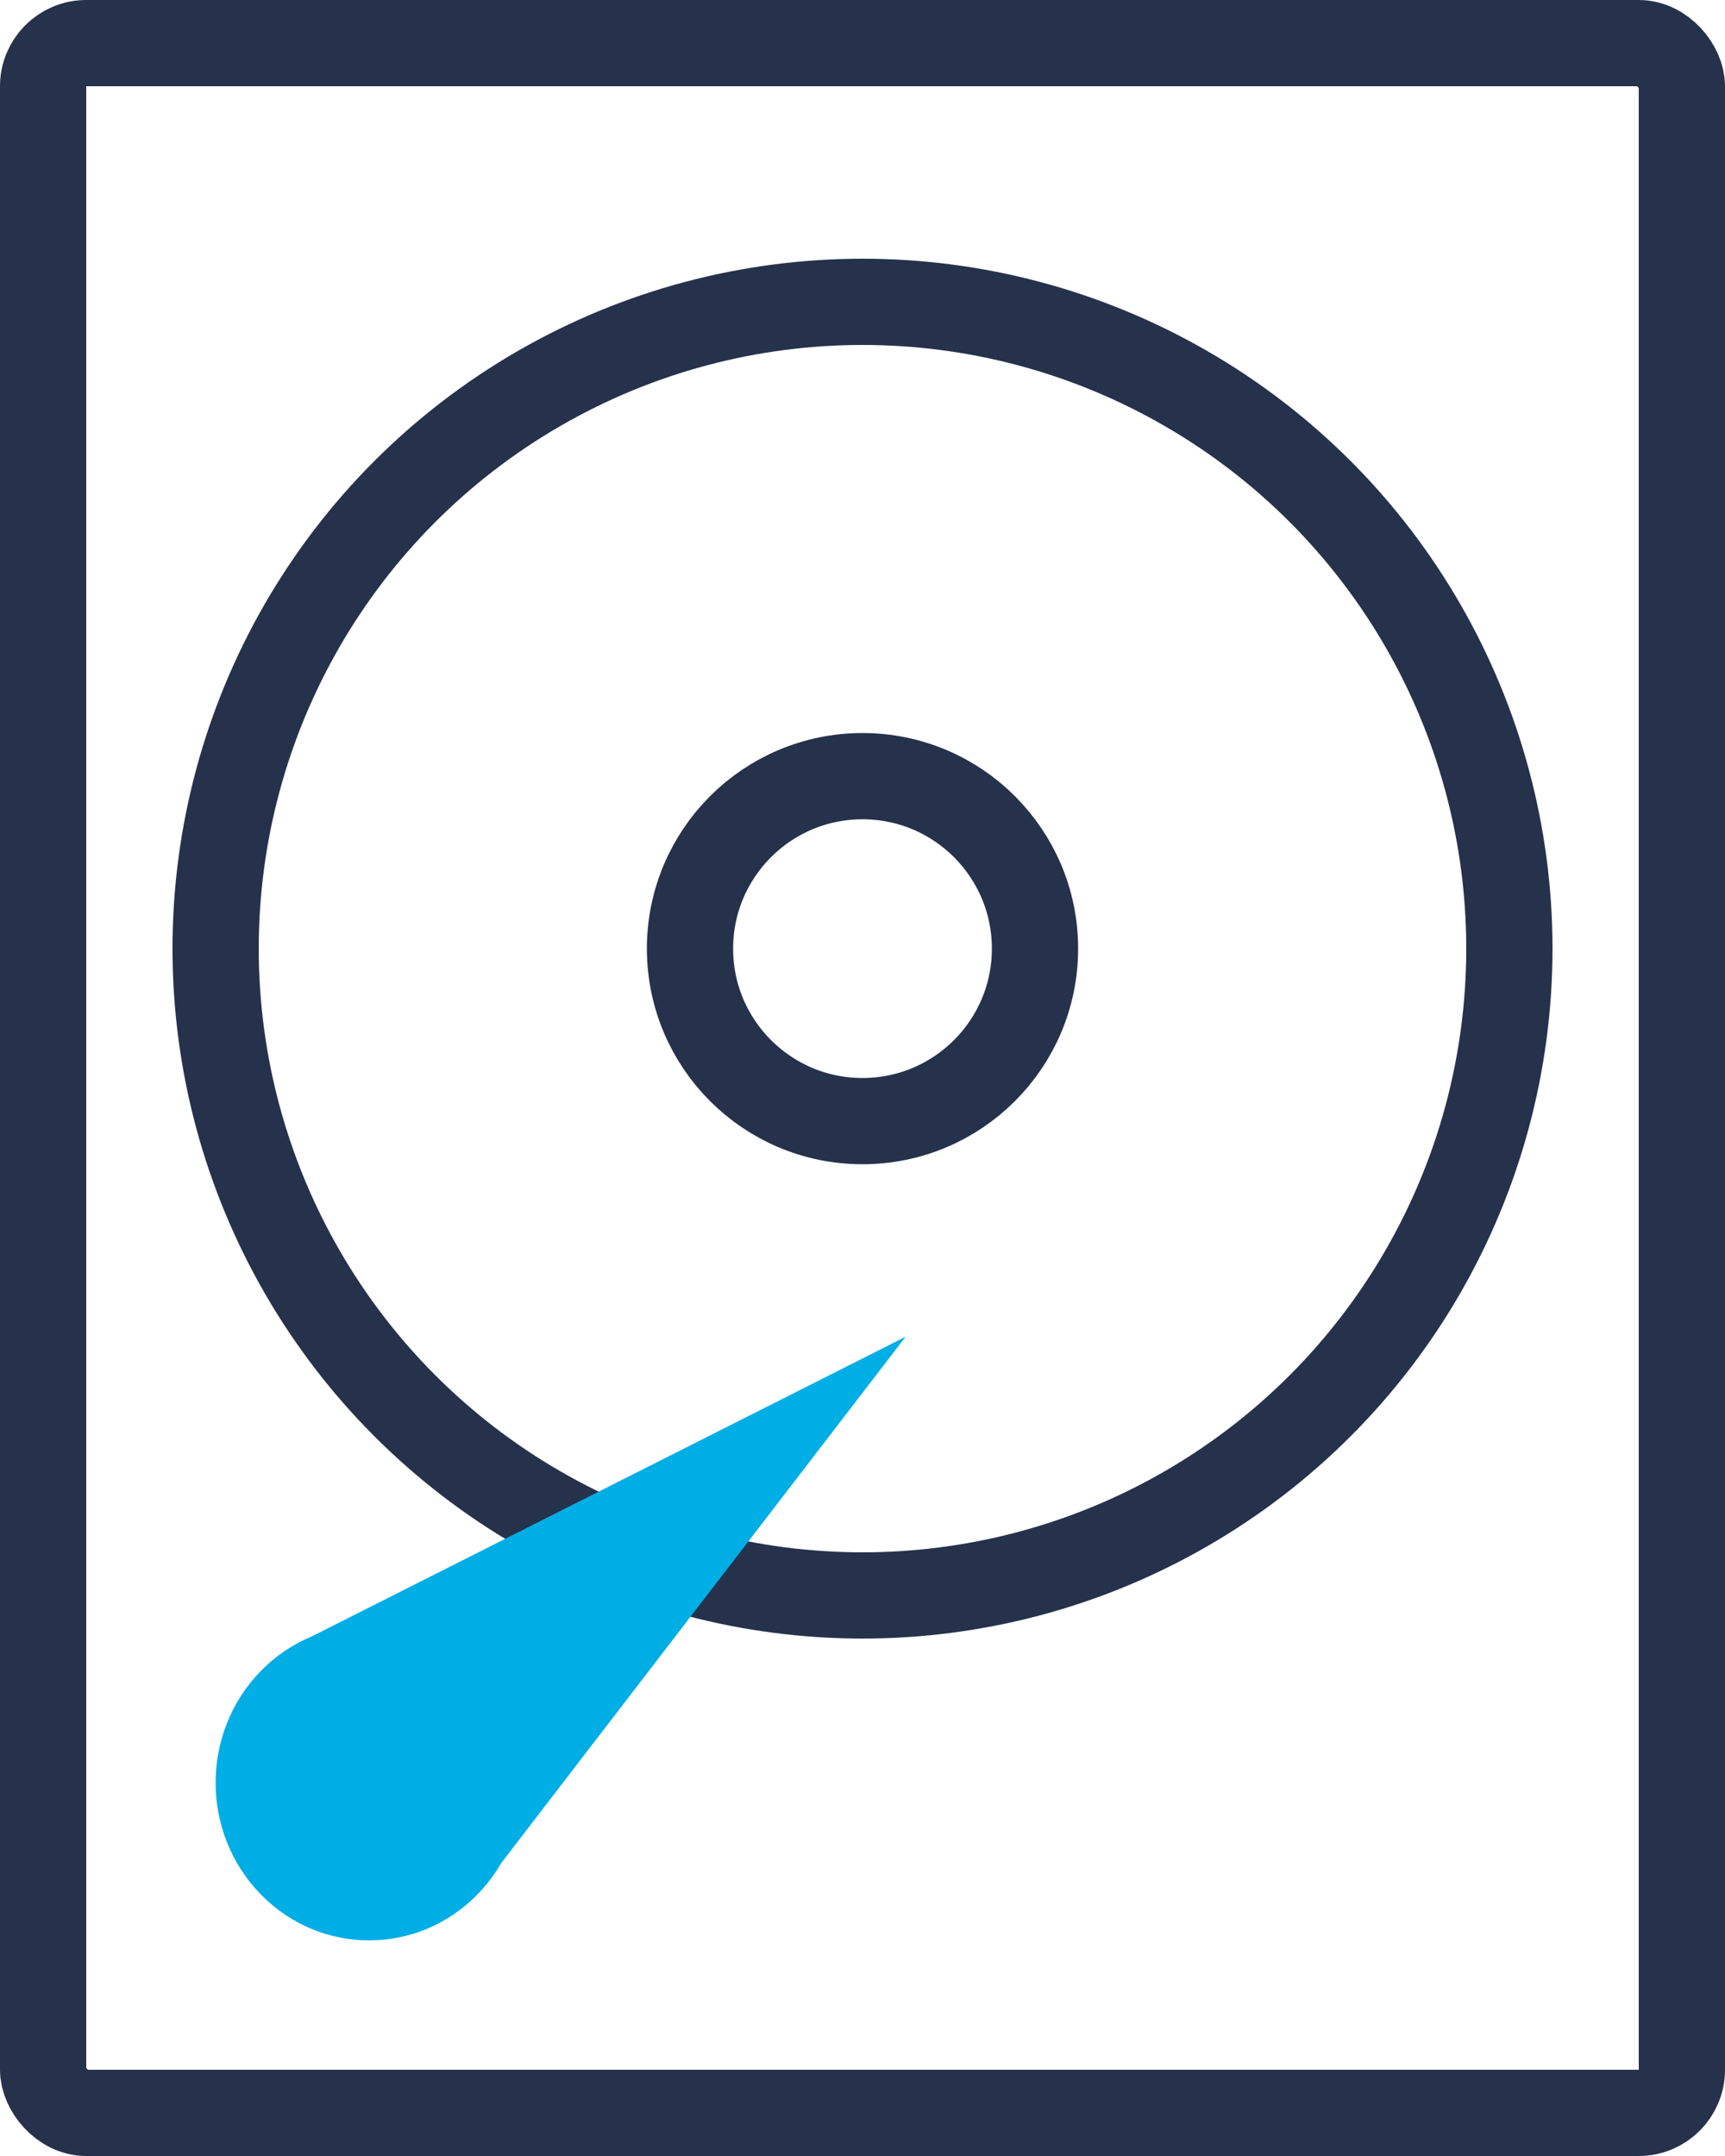
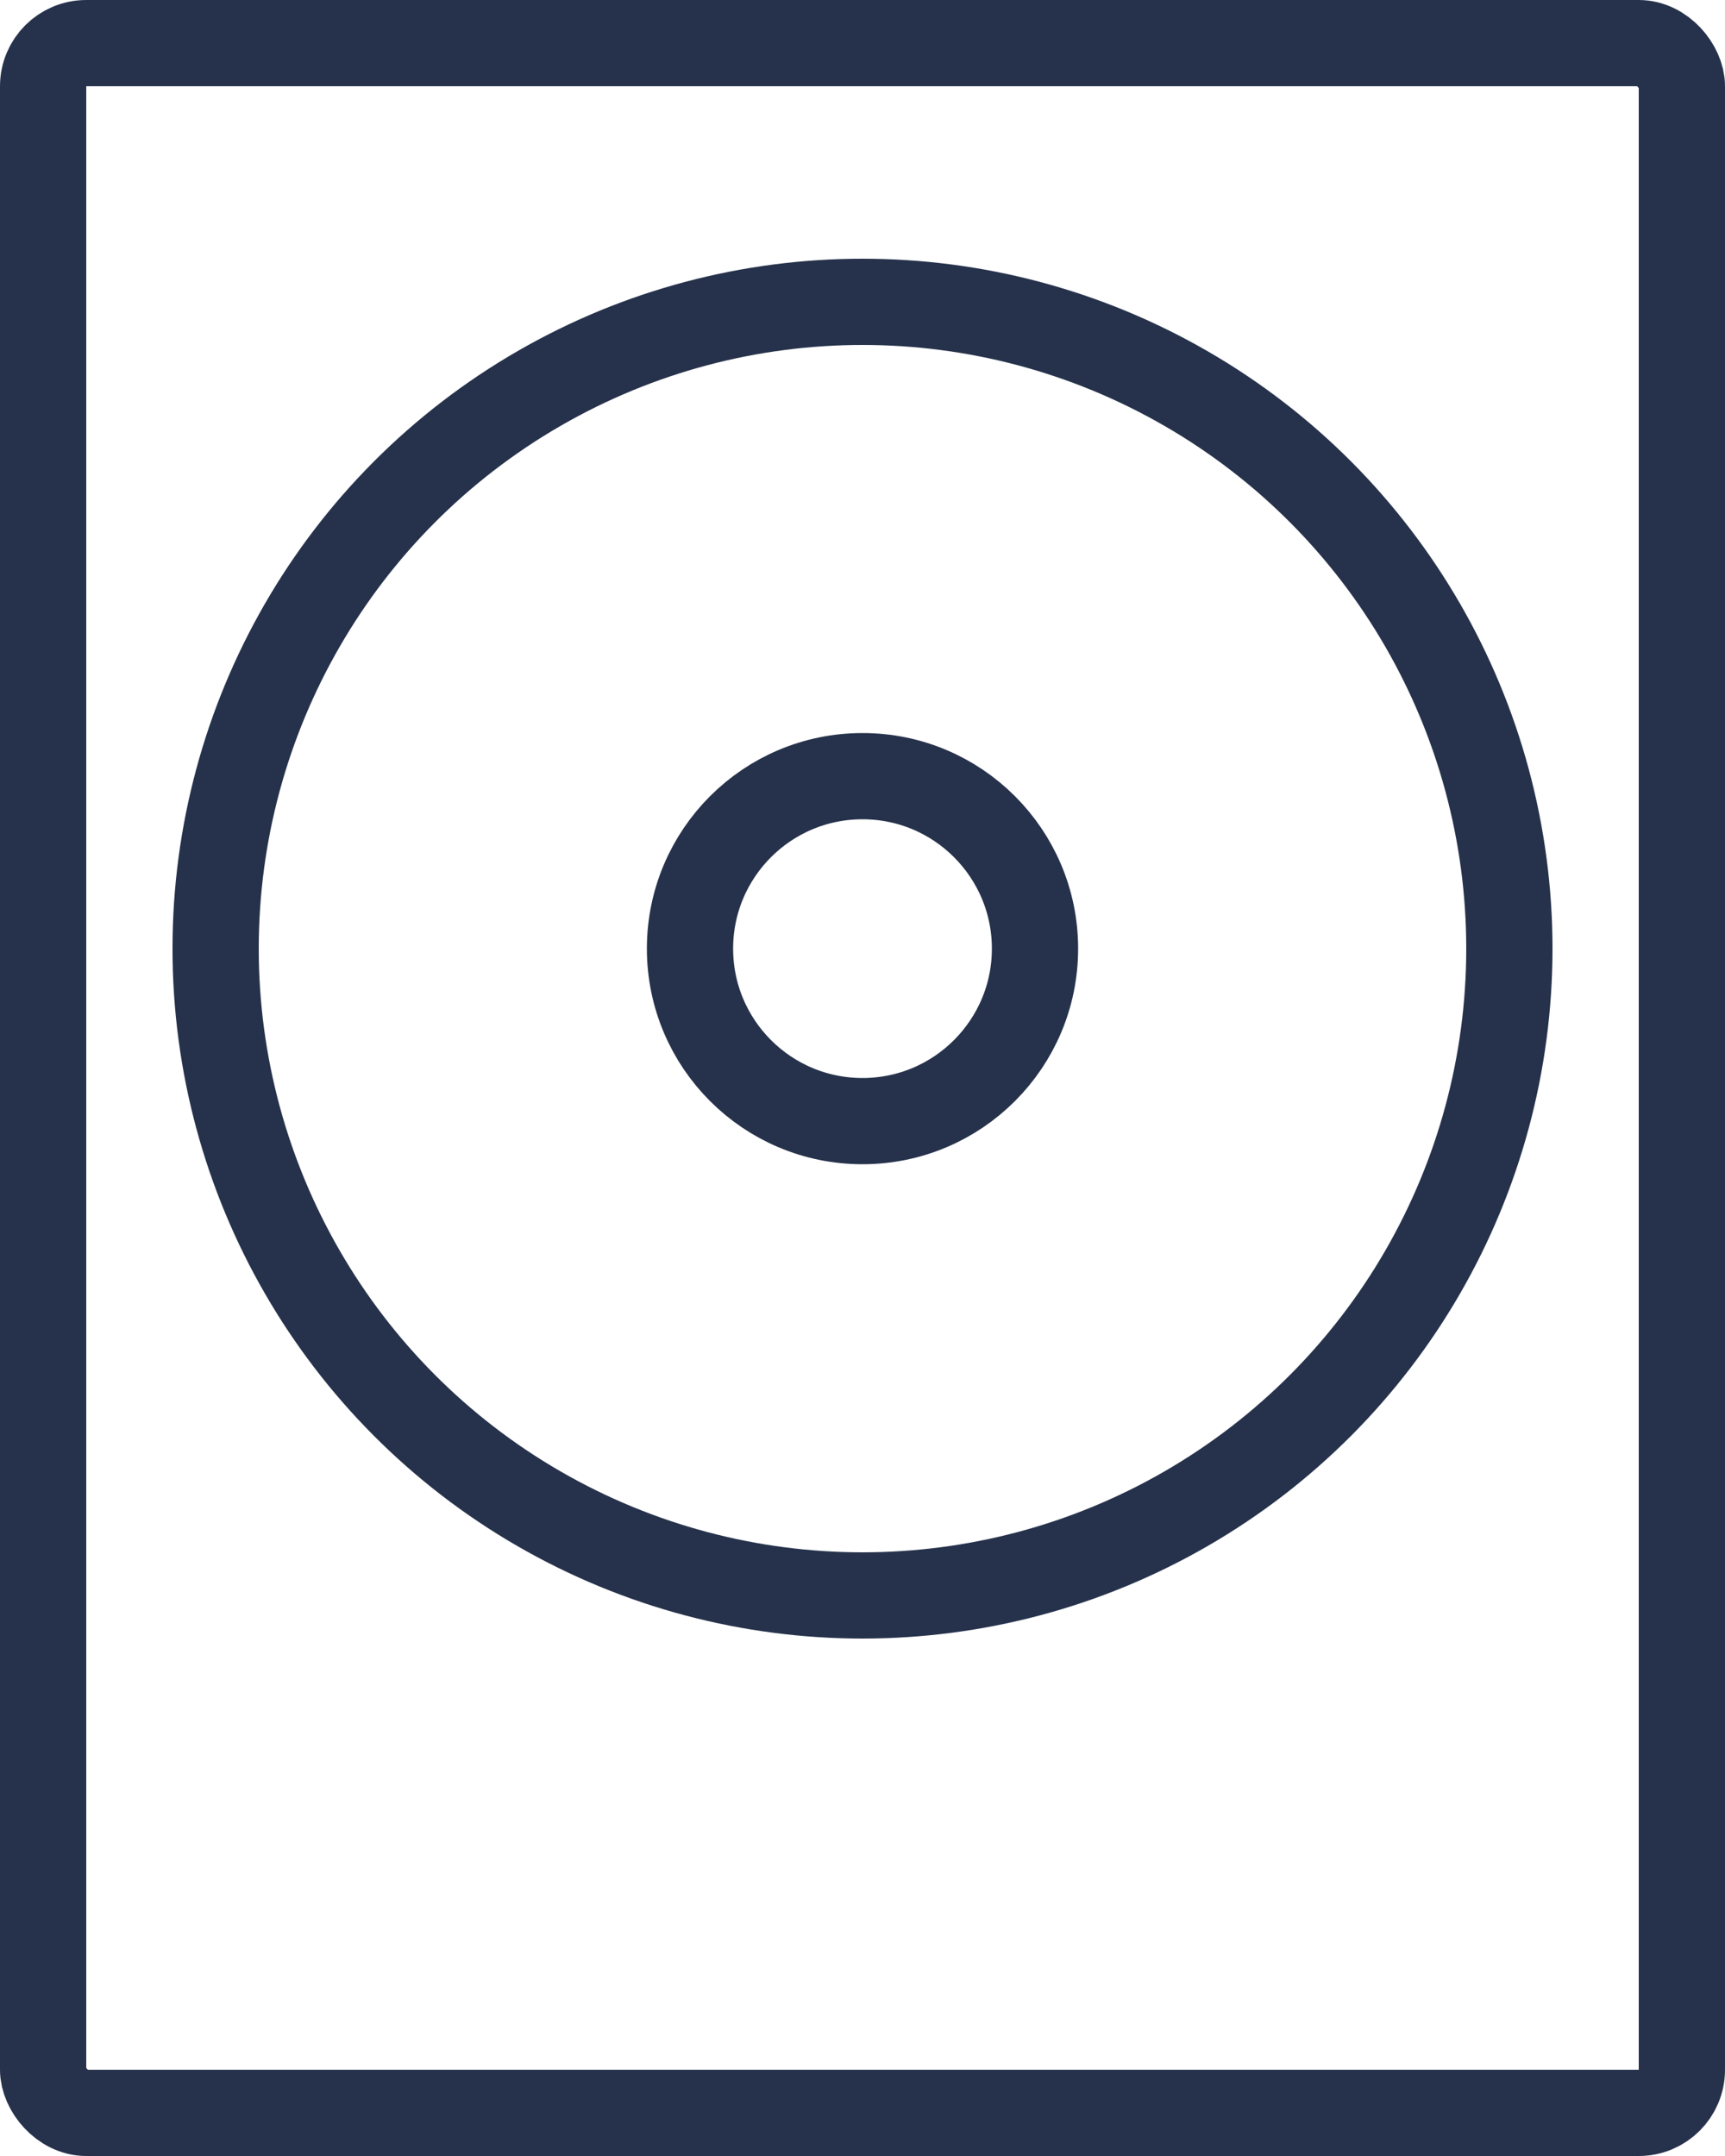
<svg xmlns="http://www.w3.org/2000/svg" width="40px" height="50px" viewBox="0 0 40 50" version="1.1">
  <title>ReformatRecover</title>
  <desc>Created with Sketch.</desc>
  <g id="BusinessUnits-Desktop" stroke="none" stroke-width="1" fill="none" fill-rule="evenodd">
    <g id="BU-Desktop-DataManagement" transform="translate(-856, -5944)">
      <g id="Icon60/Formated" transform="translate(846, 5939)">
        <g id="Formated" stroke-width="1" fill-rule="evenodd" transform="translate(11, 6)">
          <rect id="Rectangle" stroke="#26324B" stroke-width="2" x="0" y="0" width="38" height="48" rx="1" />
          <circle id="Oval-6" stroke="#26324B" stroke-width="2" cx="19" cy="21" r="15" />
          <circle id="Oval-6-Copy-2" stroke="#26324B" stroke-width="2" cx="19" cy="21" r="4" />
-           <path d="M5.043,37.757 C3.652,39.185 3.652,41.501 5.043,42.929 C6.433,44.357 8.686,44.357 10.076,42.929 C10.293,42.706 10.477,42.461 10.626,42.202 L20,30 L6.238,36.946 C5.803,37.125 5.395,37.395 5.043,37.757 Z" id="Combined-Shape" fill="#00AEE6" />
        </g>
        <g id="UIKIT/Icon60_iconset" opacity="0.426" style="mix-blend-mode: darken;" />
      </g>
    </g>
  </g>
</svg>